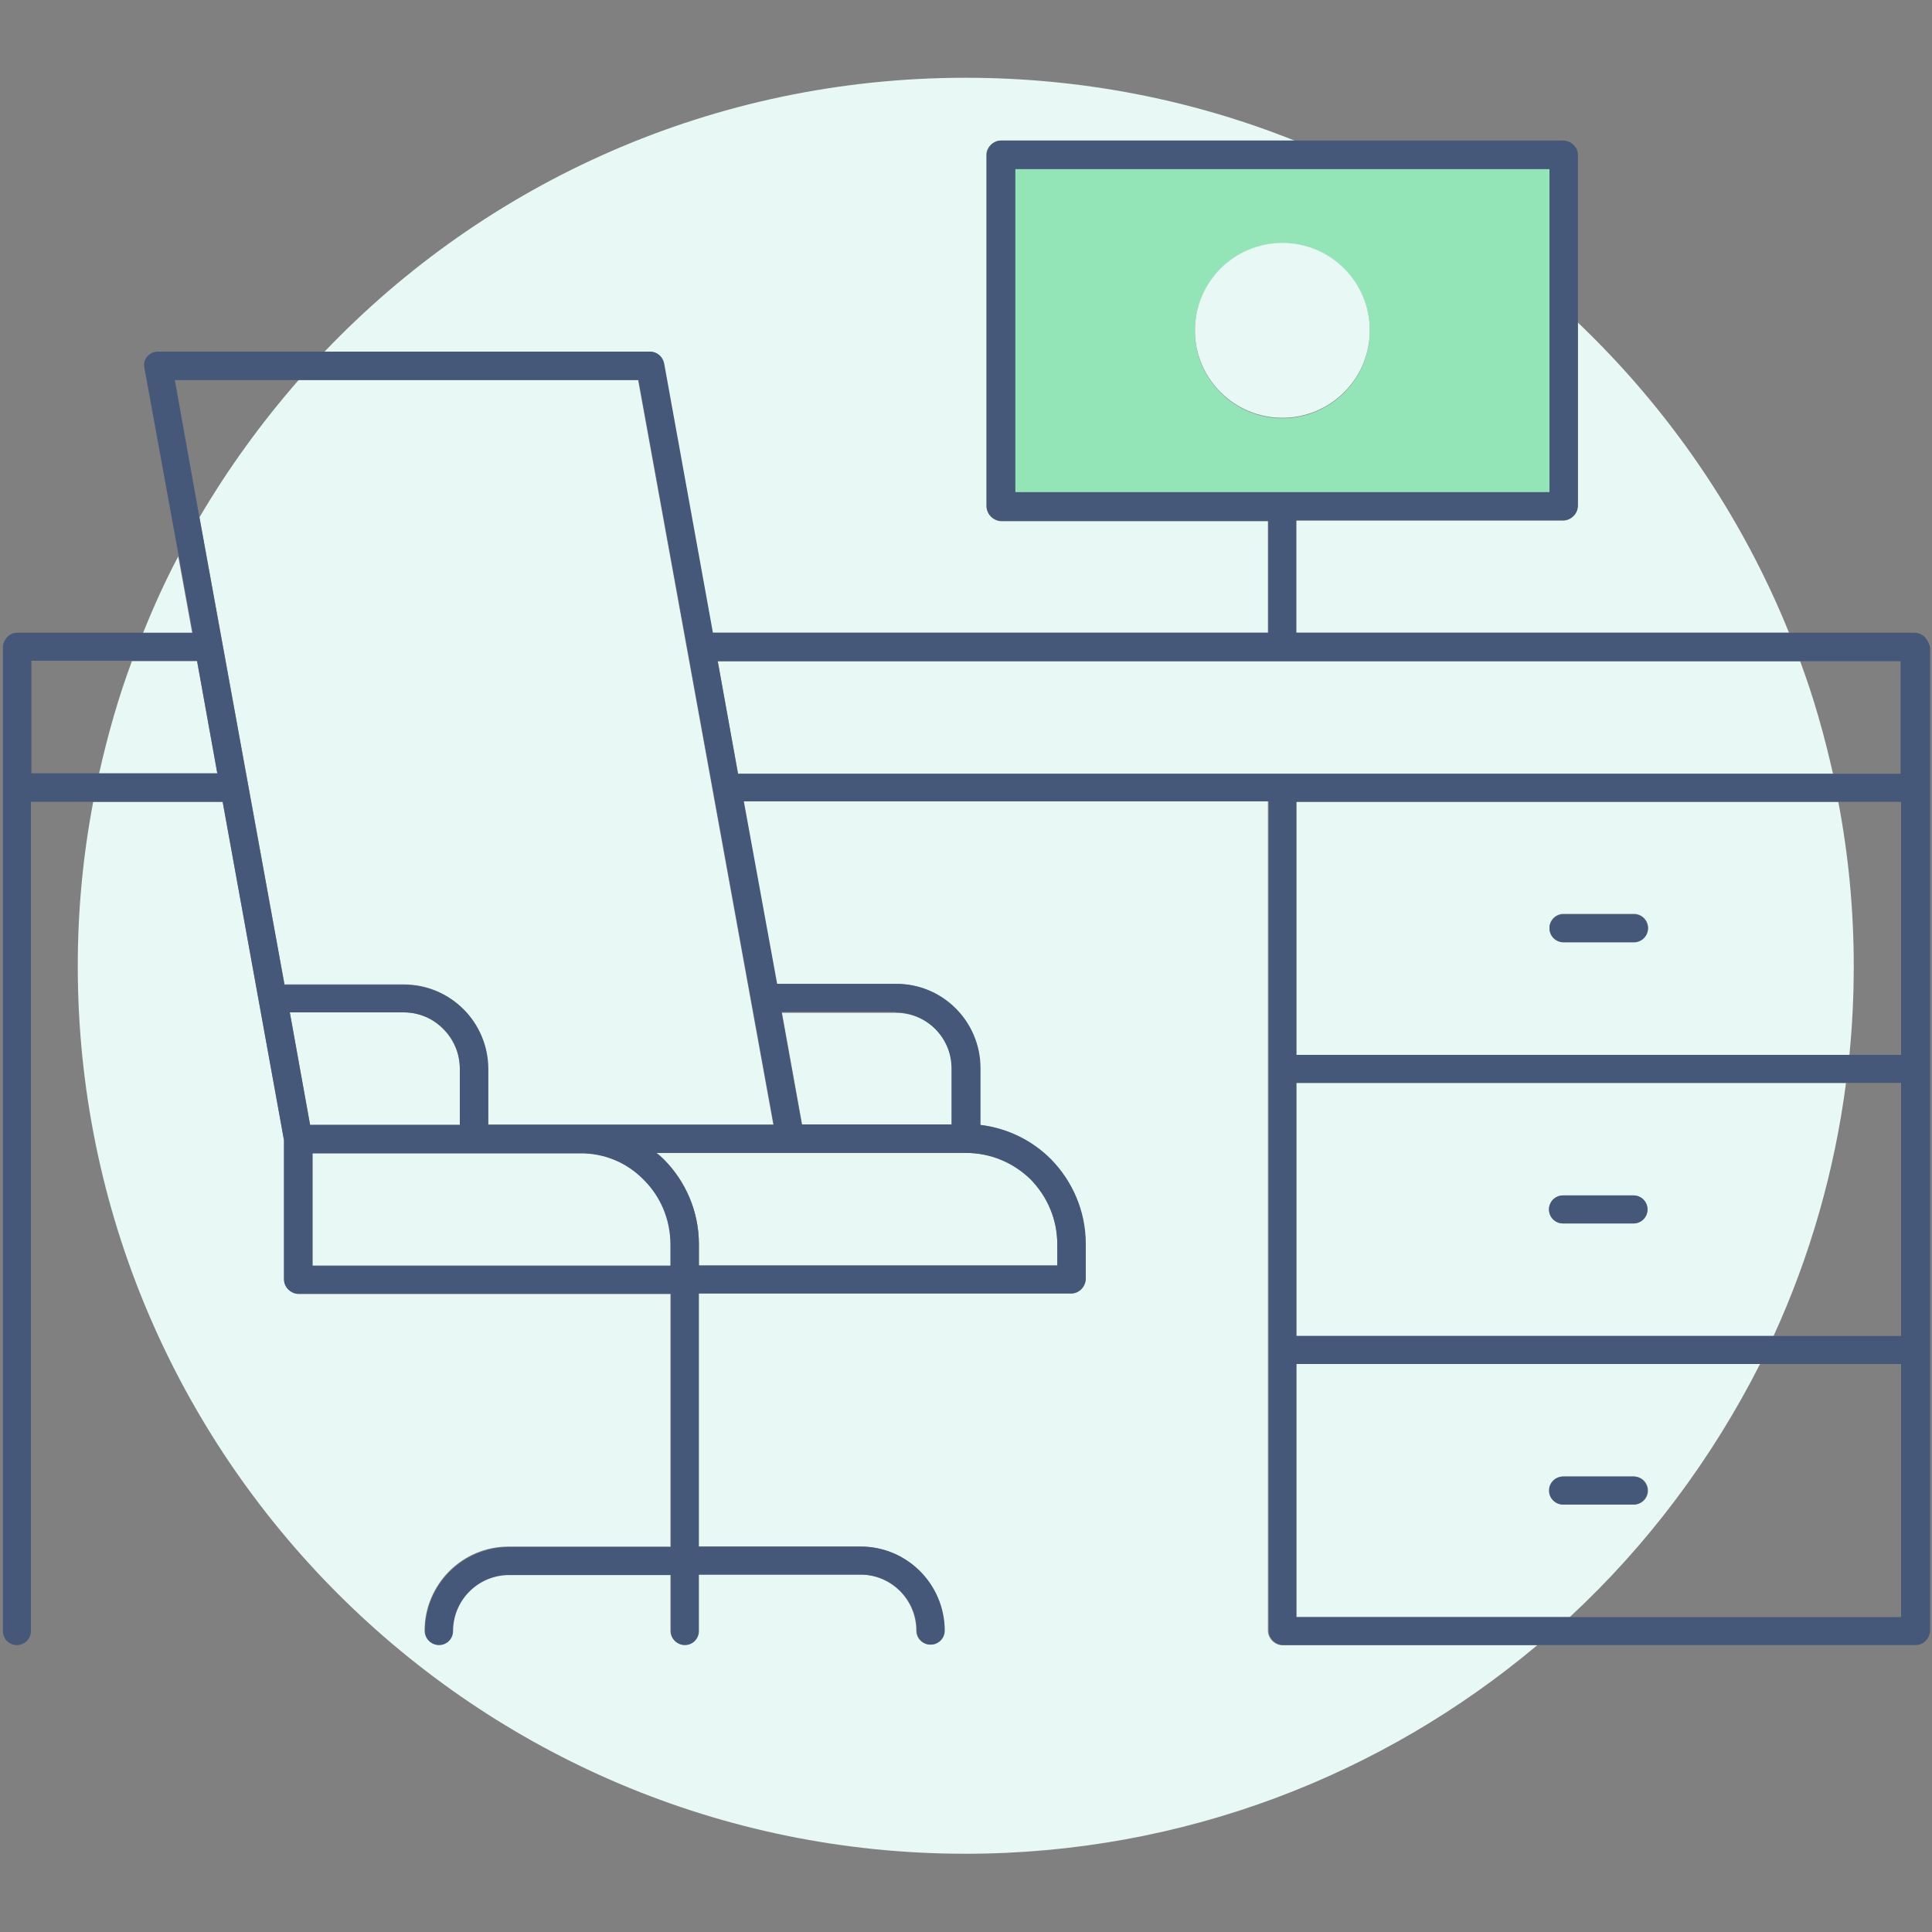
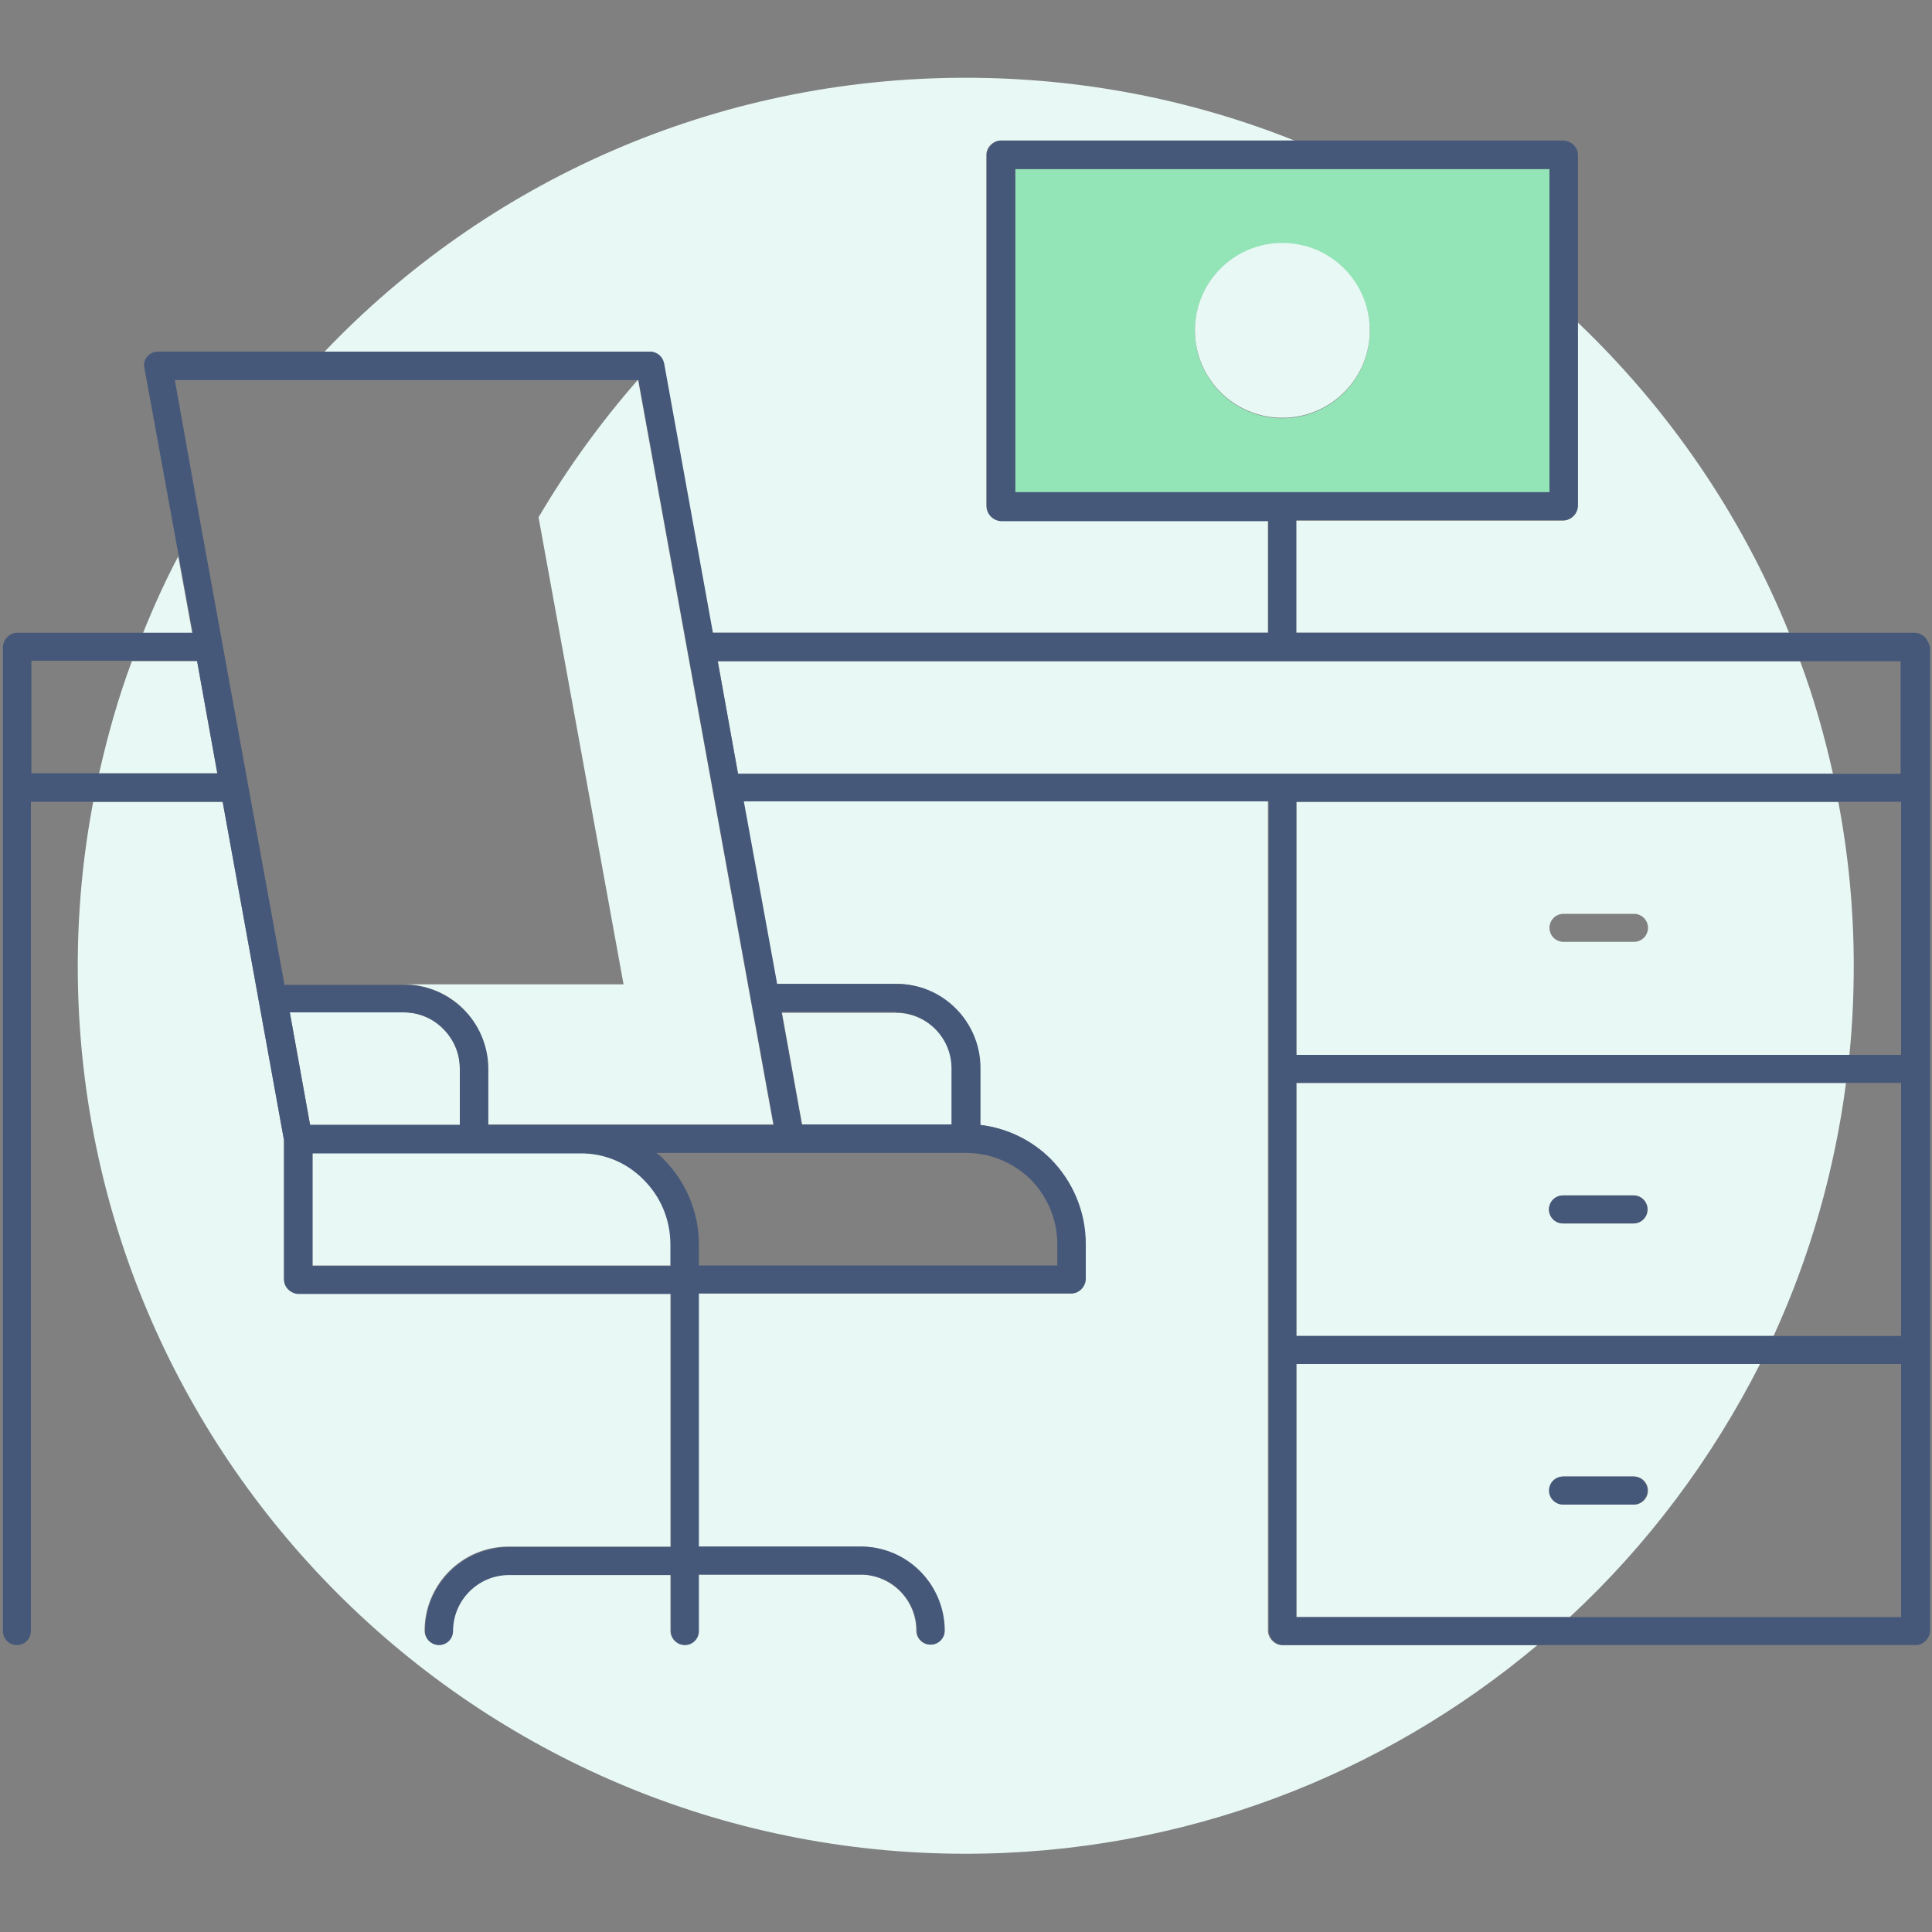
<svg xmlns="http://www.w3.org/2000/svg" version="1.1" id="Layer_1" x="0px" y="0px" viewBox="0 0 400 400" style="enable-background:new 0 0 400 400;" xml:space="preserve">
  <rect x="0" y="0" width="400" height="400" fill="#808080" stroke="none" />
  <style type="text/css">
	.st0{fill:none;}
	.st1{fill:#E8F8F5;}
	.st2{fill:#46587A;}
	.st3{fill:#93E5B7;}
</style>
  <g>
    <path class="st0" d="M393.5,160.1v-23.3h-20.8c2.8,7.5,5,15.3,6.8,23.3H393.5z" />
-     <path class="st0" d="M382.9,218.4h10.6V166h-12.9c2.1,11,3.2,22.4,3.2,34C383.8,206.2,383.5,212.3,382.9,218.4z" />
    <path class="st0" d="M36.2,78.7l5.2,28.5C47.4,97,54.3,87.5,62,78.7H36.2z" />
    <path class="st0" d="M393.5,276.6v-52.4h-11.3c-2.4,18.5-7.6,36.1-15.1,52.4H393.5z" />
    <path class="st0" d="M6.5,136.9v23.3h14c1.8-8,4-15.7,6.8-23.3H6.5z" />
-     <path class="st0" d="M364.4,282.4c-9.9,19.8-23.3,37.5-39.4,52.4h68.5v-52.4H364.4z" />
    <path class="st1" d="M197.1,232.9v-11.6c0-3.2-1.3-6.1-3.4-8.2c-2.1-2.1-5-3.4-8.2-3.4h-23.6l4.2,23.3h31V232.9z" />
    <path class="st1" d="M325.7,106.9c-0.5,0.5-1.3,0.9-2.1,0.9h-55.3V131h102.1c-9.9-24.5-25-46.4-43.8-64.3v38.1   C326.6,105.6,326.3,106.4,325.7,106.9z" />
    <path class="st1" d="M382.9,218.4c0.6-6,0.9-12.2,0.9-18.4c0-11.6-1.1-23-3.2-34H268.4v52.4H382.9z M323.7,189.2h14.6   c1.6,0,2.9,1.3,2.9,2.9s-1.3,2.9-2.9,2.9h-14.6c-1.6,0-2.9-1.3-2.9-2.9S322.1,189.2,323.7,189.2z" />
    <path class="st1" d="M137.4,75.2l10.1,55.8h115v-23.3h-55.3c-0.8,0-1.5-0.3-2.1-0.9c-0.5-0.5-0.9-1.3-0.9-2.1V32.1   c0-0.8,0.3-1.5,0.9-2.1c0.5-0.5,1.3-0.9,2.1-0.9H268c-21-8.4-44-13-68.1-13c-52.2,0-99.3,21.7-132.7,56.7h67.3   C135.9,72.8,137.1,73.8,137.4,75.2z" />
    <path class="st1" d="M364.4,282.4h-96v52.4H325C341.1,319.9,354.4,302.1,364.4,282.4z M320.8,308.6c0-1.6,1.3-2.9,2.9-2.9h14.6   c1.6,0,2.9,1.3,2.9,2.9s-1.3,2.9-2.9,2.9h-14.6C322.1,311.5,320.8,310.2,320.8,308.6z" />
    <path class="st1" d="M382.2,224.2H268.4v52.4h98.8C374.7,260.2,379.8,242.6,382.2,224.2z M338.2,253.3h-14.6   c-1.6,0-2.9-1.3-2.9-2.9s1.3-2.9,2.9-2.9h14.6c1.6,0,2.9,1.3,2.9,2.9S339.8,253.3,338.2,253.3z" />
    <path class="st1" d="M372.7,136.9H148.6l4.2,23.3h226.7C377.7,152.2,375.5,144.4,372.7,136.9z" />
    <path class="st1" d="M64.7,262h74.2v-4.4c0-5.2-2.1-9.9-5.5-13.4c-3.4-3.4-8.1-5.5-13.4-5.5H64.7V262z" />
    <path class="st1" d="M27.3,136.9c-2.8,7.5-5,15.3-6.8,23.3H45l-4.2-23.3H27.3z" />
-     <path class="st1" d="M83.6,203.8c4.8,0,9.2,2,12.3,5.1c3.2,3.2,5.1,7.5,5.1,12.3v11.6h59.1l-28-154.2H61.9   c-7.7,8.8-14.6,18.3-20.6,28.5l17.6,96.7L83.6,203.8L83.6,203.8z" />
+     <path class="st1" d="M83.6,203.8c4.8,0,9.2,2,12.3,5.1c3.2,3.2,5.1,7.5,5.1,12.3v11.6h59.1l-28-154.2c-7.7,8.8-14.6,18.3-20.6,28.5l17.6,96.7L83.6,203.8L83.6,203.8z" />
    <path class="st1" d="M36.9,115.2c-2.7,5.1-5.1,10.4-7.3,15.9h10.2L36.9,115.2z" />
    <path class="st1" d="M83.6,209.6H60l4.2,23.3h31v-11.6c0-3.2-1.3-6.1-3.4-8.2C89.7,210.9,86.8,209.6,83.6,209.6z" />
-     <path class="st1" d="M135.9,238.7c0.5,0.5,1.1,0.9,1.6,1.4c4.5,4.5,7.2,10.7,7.2,17.5v4.4h74.2v-4.4c0-5.2-2.1-9.9-5.5-13.4   c-3.4-3.4-8.1-5.5-13.4-5.5L135.9,238.7L135.9,238.7z" />
    <path class="st1" d="M263.4,339.7c-0.5-0.5-0.9-1.3-0.9-2.1V165.9H153.9l6.9,37.8h24.7c4.8,0,9.2,2,12.3,5.1   c3.2,3.2,5.1,7.5,5.1,12.3v11.8c5.7,0.7,10.8,3.2,14.6,7.1c4.5,4.5,7.2,10.7,7.2,17.5v7.3c0,0.8-0.3,1.5-0.9,2.1   c-0.5,0.5-1.3,0.9-2.1,0.9h-77.1v52.4h33.5c4.8,0,9.2,2,12.3,5.1c3.2,3.2,5.1,7.5,5.1,12.3c0,1.6-1.3,2.9-2.9,2.9s-2.9-1.3-2.9-2.9   c0-3.2-1.3-6.1-3.4-8.2c-2.1-2.1-5-3.4-8.2-3.4h-33.5v11.6c0,1.6-1.3,2.9-2.9,2.9s-2.9-1.3-2.9-2.9V326h-33.5   c-3.2,0-6.1,1.3-8.2,3.4s-3.4,5-3.4,8.2c0,1.6-1.3,2.9-2.9,2.9s-2.9-1.3-2.9-2.9c0-4.8,2-9.2,5.1-12.3c3.2-3.2,7.5-5.1,12.3-5.1   h33.5v-52.4h-77c-0.8,0-1.5-0.3-2.1-0.9c-0.5-0.5-0.9-1.3-0.9-2.1V236l-12.7-70H19.3c-2.1,11-3.2,22.4-3.2,34   c0,101.5,82.3,183.8,183.8,183.8c45.1,0,86.4-16.3,118.4-43.2h-52.9C264.7,340.6,264,340.3,263.4,339.7z" />
-     <path class="st2" d="M323.7,195.1h14.6c1.6,0,2.9-1.3,2.9-2.9s-1.3-2.9-2.9-2.9h-14.6c-1.6,0-2.9,1.3-2.9,2.9   S322.1,195.1,323.7,195.1z" />
    <path class="st2" d="M338.2,247.5h-14.6c-1.6,0-2.9,1.3-2.9,2.9s1.3,2.9,2.9,2.9h14.6c1.6,0,2.9-1.3,2.9-2.9   S339.8,247.5,338.2,247.5z" />
    <path class="st2" d="M341.1,308.6c0-1.6-1.3-2.9-2.9-2.9h-14.6c-1.6,0-2.9,1.3-2.9,2.9s1.3,2.9,2.9,2.9h14.6   C339.8,311.5,341.1,310.2,341.1,308.6z" />
    <path class="st3" d="M320.8,35H210.2v66.9h110.6V35z M265.5,86.6c-10,0-18.1-8.1-18.1-18.1s8.1-18.1,18.1-18.1s18.1,8.1,18.1,18.1   S275.5,86.6,265.5,86.6z" />
    <path class="st2" d="M398.5,131.9c-0.5-0.5-1.3-0.9-2.1-0.9h-26h-102v-23.3h55.3c0.8,0,1.5-0.3,2.1-0.9c0.5-0.5,0.9-1.3,0.9-2.1   v-38V32.1c0-0.8-0.3-1.5-0.9-2.1c-0.5-0.5-1.3-0.9-2.1-0.9h-55.6h-60.8c-0.8,0-1.5,0.3-2.1,0.9c-0.5,0.5-0.9,1.3-0.9,2.1v72.8   c0,0.8,0.3,1.5,0.9,2.1c0.5,0.5,1.3,0.9,2.1,0.9h55.3V131h-115l-10.1-55.8c-0.3-1.4-1.5-2.4-2.9-2.4H67.3H32.7   c-0.9,0-1.7,0.4-2.2,1c-0.6,0.7-0.8,1.5-0.6,2.4l7.1,38.9l2.9,15.9H29.6h-26c-0.8,0-1.5,0.3-2.1,0.9c-0.5,0.5-0.9,1.3-0.9,2.1v29.1   v174.6c0,1.6,1.3,2.9,2.9,2.9s2.9-1.3,2.9-2.9V166h12.9h26.8l12.7,70.1v28.8c0,0.8,0.3,1.5,0.9,2.1c0.5,0.5,1.3,0.9,2.1,0.9h77.1   v52.4h-33.5c-4.8,0-9.2,2-12.3,5.1c-3.2,3.2-5.1,7.5-5.1,12.3c0,1.6,1.3,2.9,2.9,2.9s2.9-1.3,2.9-2.9c0-3.2,1.3-6.1,3.4-8.2   s5-3.4,8.2-3.4h33.5v11.6c0,1.6,1.3,2.9,2.9,2.9s2.9-1.3,2.9-2.9V326h33.5c3.2,0,6.1,1.3,8.2,3.4c2.1,2.1,3.4,5,3.4,8.2   c0,1.6,1.3,2.9,2.9,2.9s2.9-1.3,2.9-2.9c0-4.8-2-9.2-5.1-12.3c-3.2-3.2-7.5-5.1-12.3-5.1h-33.5v-52.4h77.1c0.8,0,1.5-0.3,2.1-0.9   c0.5-0.5,0.9-1.3,0.9-2.1v-7.3c0-6.8-2.8-13-7.2-17.5c-3.8-3.8-8.9-6.4-14.6-7.1v-11.8c0-4.8-2-9.2-5.1-12.3   c-3.2-3.2-7.5-5.1-12.3-5.1h-24.7l-6.9-37.8h108.7v171.7c0,0.8,0.3,1.5,0.9,2.1c0.5,0.5,1.3,0.9,2.1,0.9h52.9h78   c0.8,0,1.5-0.3,2.1-0.9c0.5-0.5,0.9-1.3,0.9-2.1V163.1V134C399.4,133.2,399,132.4,398.5,131.9z M210.2,35h110.6v66.9H210.2V35z    M36.2,78.7H62h70.2l28,154.2h-59.1v-11.6c0-4.8-2-9.2-5.1-12.3c-3.2-3.2-7.5-5.1-12.3-5.1H58.9l-17.6-96.7L36.2,78.7z    M133.3,244.3c3.4,3.4,5.5,8.1,5.5,13.4v4.4H64.7v-23.3H120C125.2,238.7,129.9,240.8,133.3,244.3z M95.2,232.9h-31L60,209.6h23.6   c3.2,0,6.1,1.3,8.2,3.4c2.1,2.1,3.4,5,3.4,8.2V232.9z M20.5,160.1h-14v-23.3h20.8h13.5l4.2,23.3H20.5z M218.9,257.6v4.4h-74.2v-4.4   c0-6.8-2.8-13-7.2-17.5c-0.5-0.5-1-1-1.6-1.4H200c5.2,0,9.9,2.1,13.4,5.5C216.8,247.7,218.9,252.4,218.9,257.6z M185.4,209.6   c3.2,0,6.1,1.3,8.2,3.4c2.1,2.1,3.4,5,3.4,8.2v11.6h-31l-4.2-23.3h23.6V209.6z M148.6,136.9h224.1h20.8v23.3h-14H152.8L148.6,136.9   z M380.7,166h12.9v52.4H383H268.4V166H380.7z M268.4,224.2h113.9h11.3v52.4h-26.4h-98.8L268.4,224.2z M325,334.8h-56.6v-52.4h96   h29.2v52.4H325z" />
    <path class="st1" d="M265.5,50.3c-10,0-18.1,8.1-18.1,18.1s8.1,18.1,18.1,18.1s18.1-8.1,18.1-18.1S275.5,50.3,265.5,50.3z" />
  </g>
</svg>